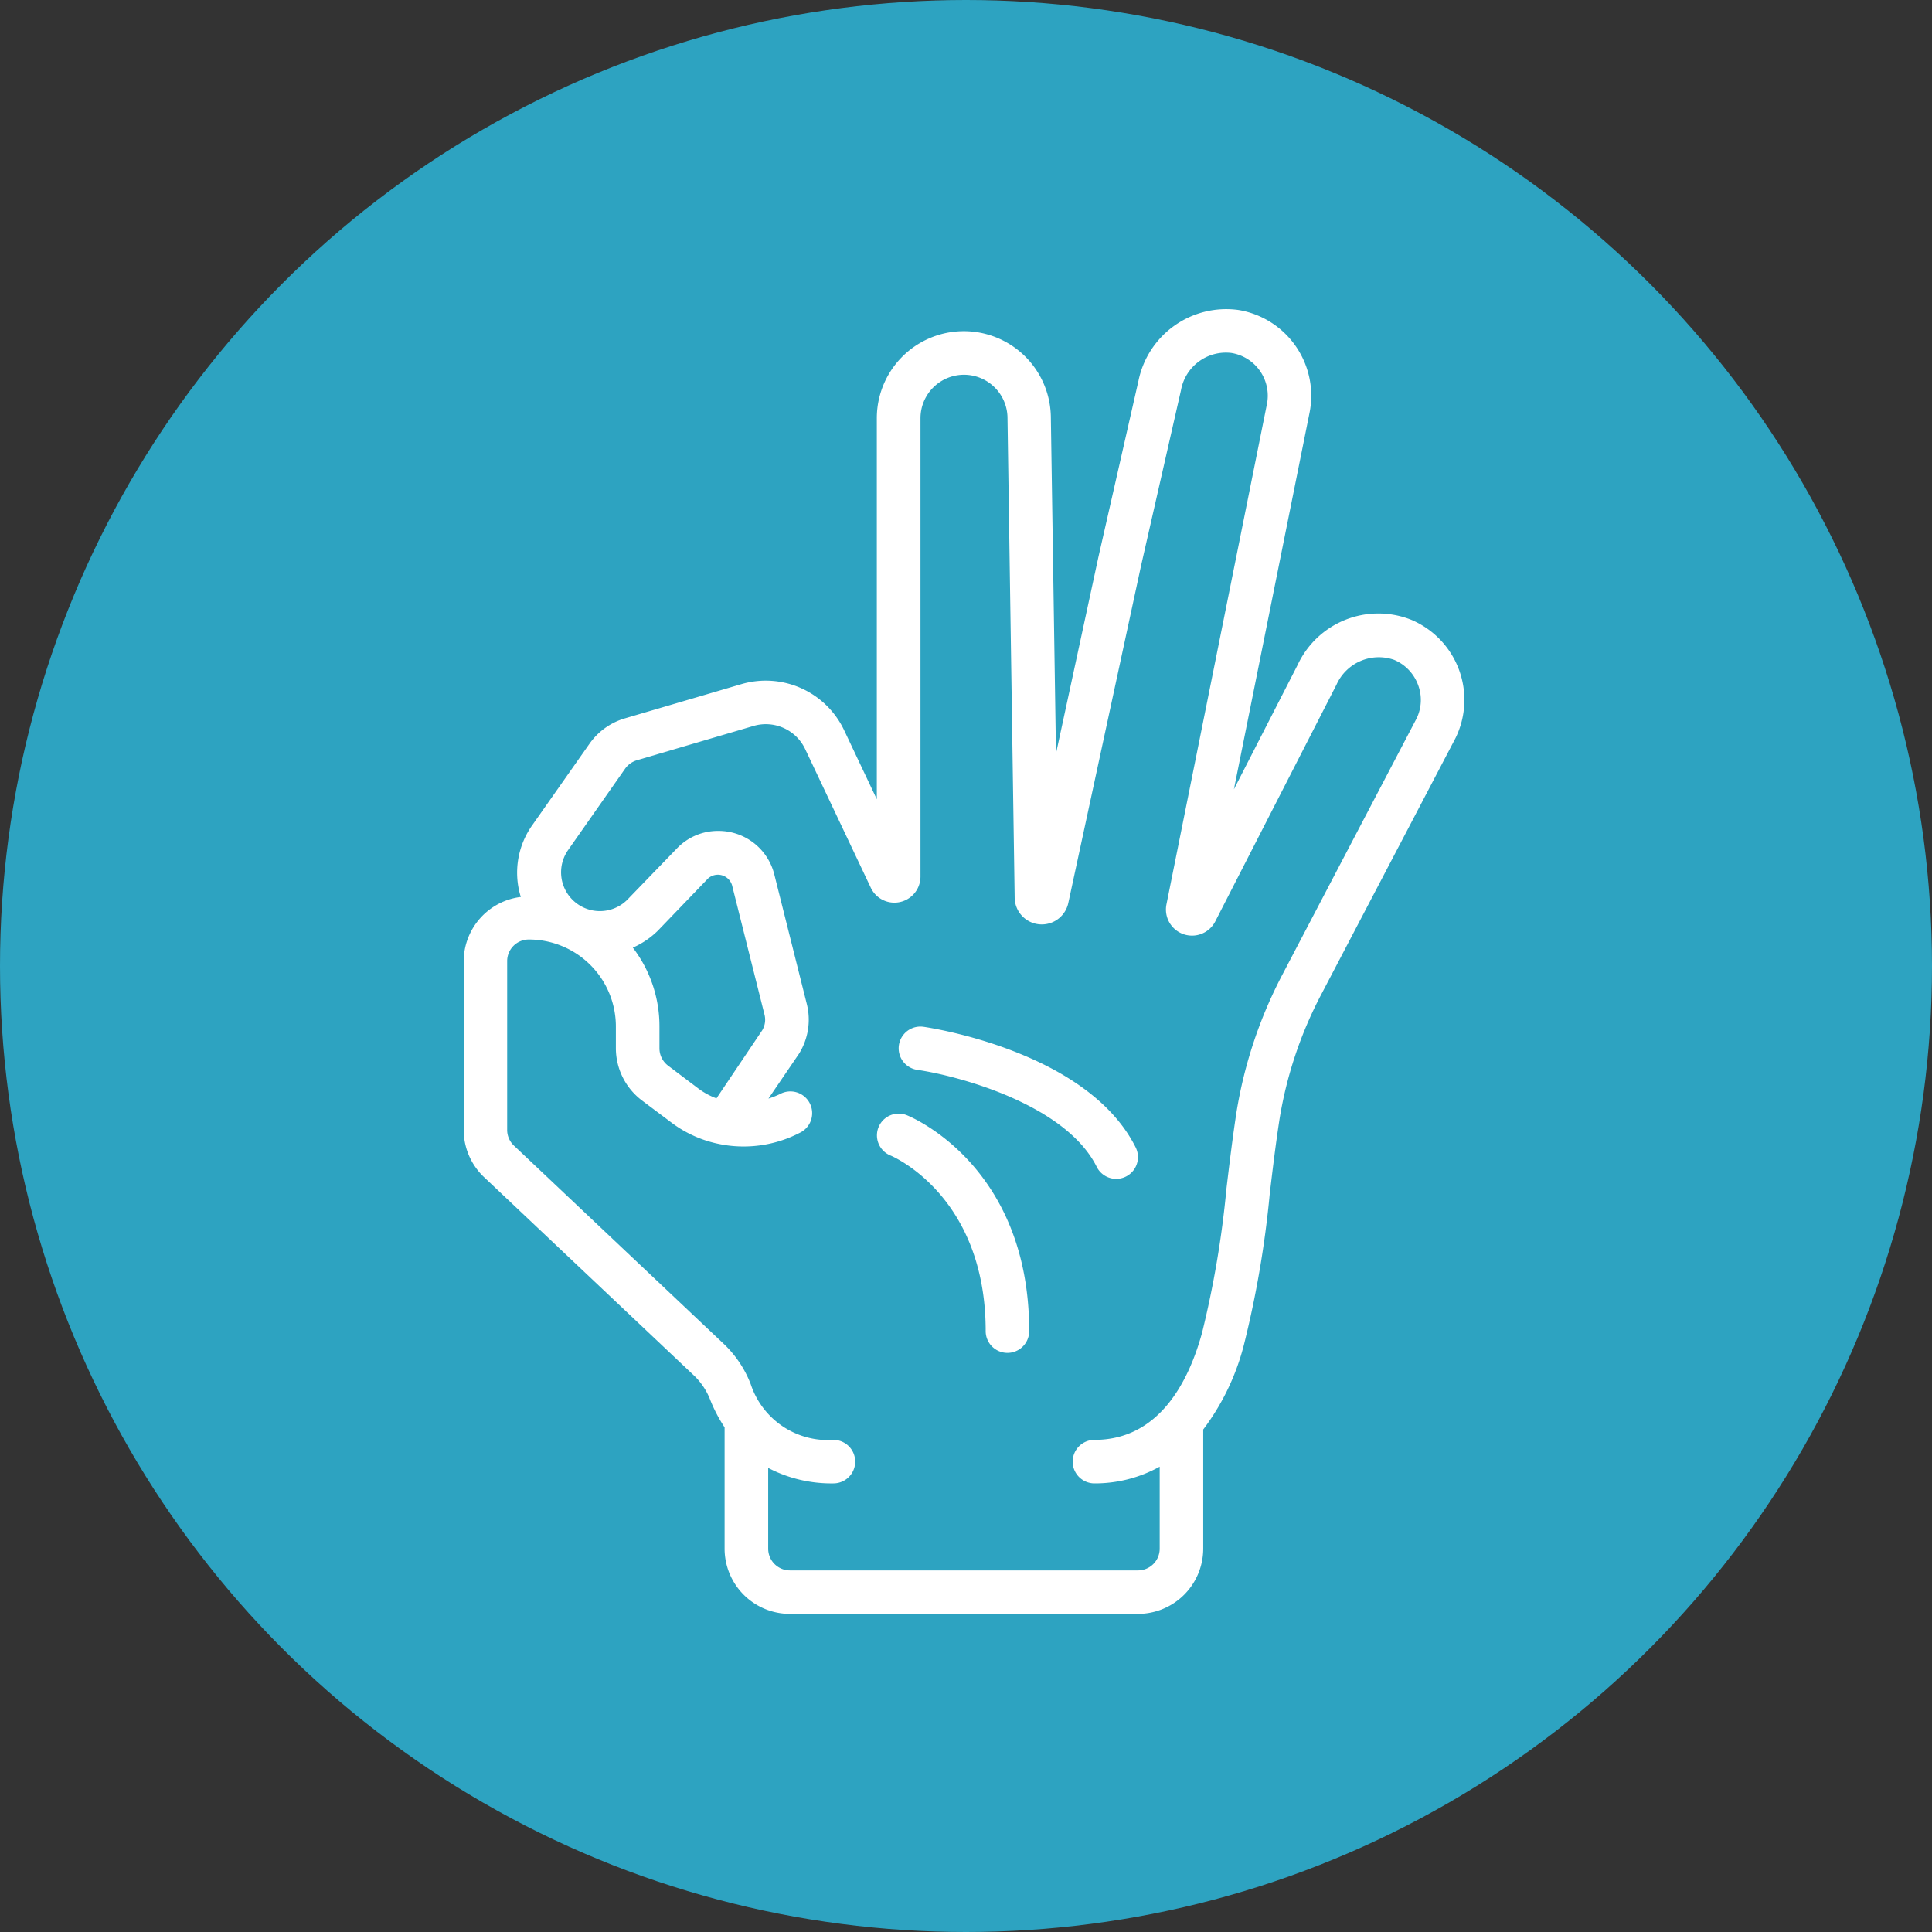
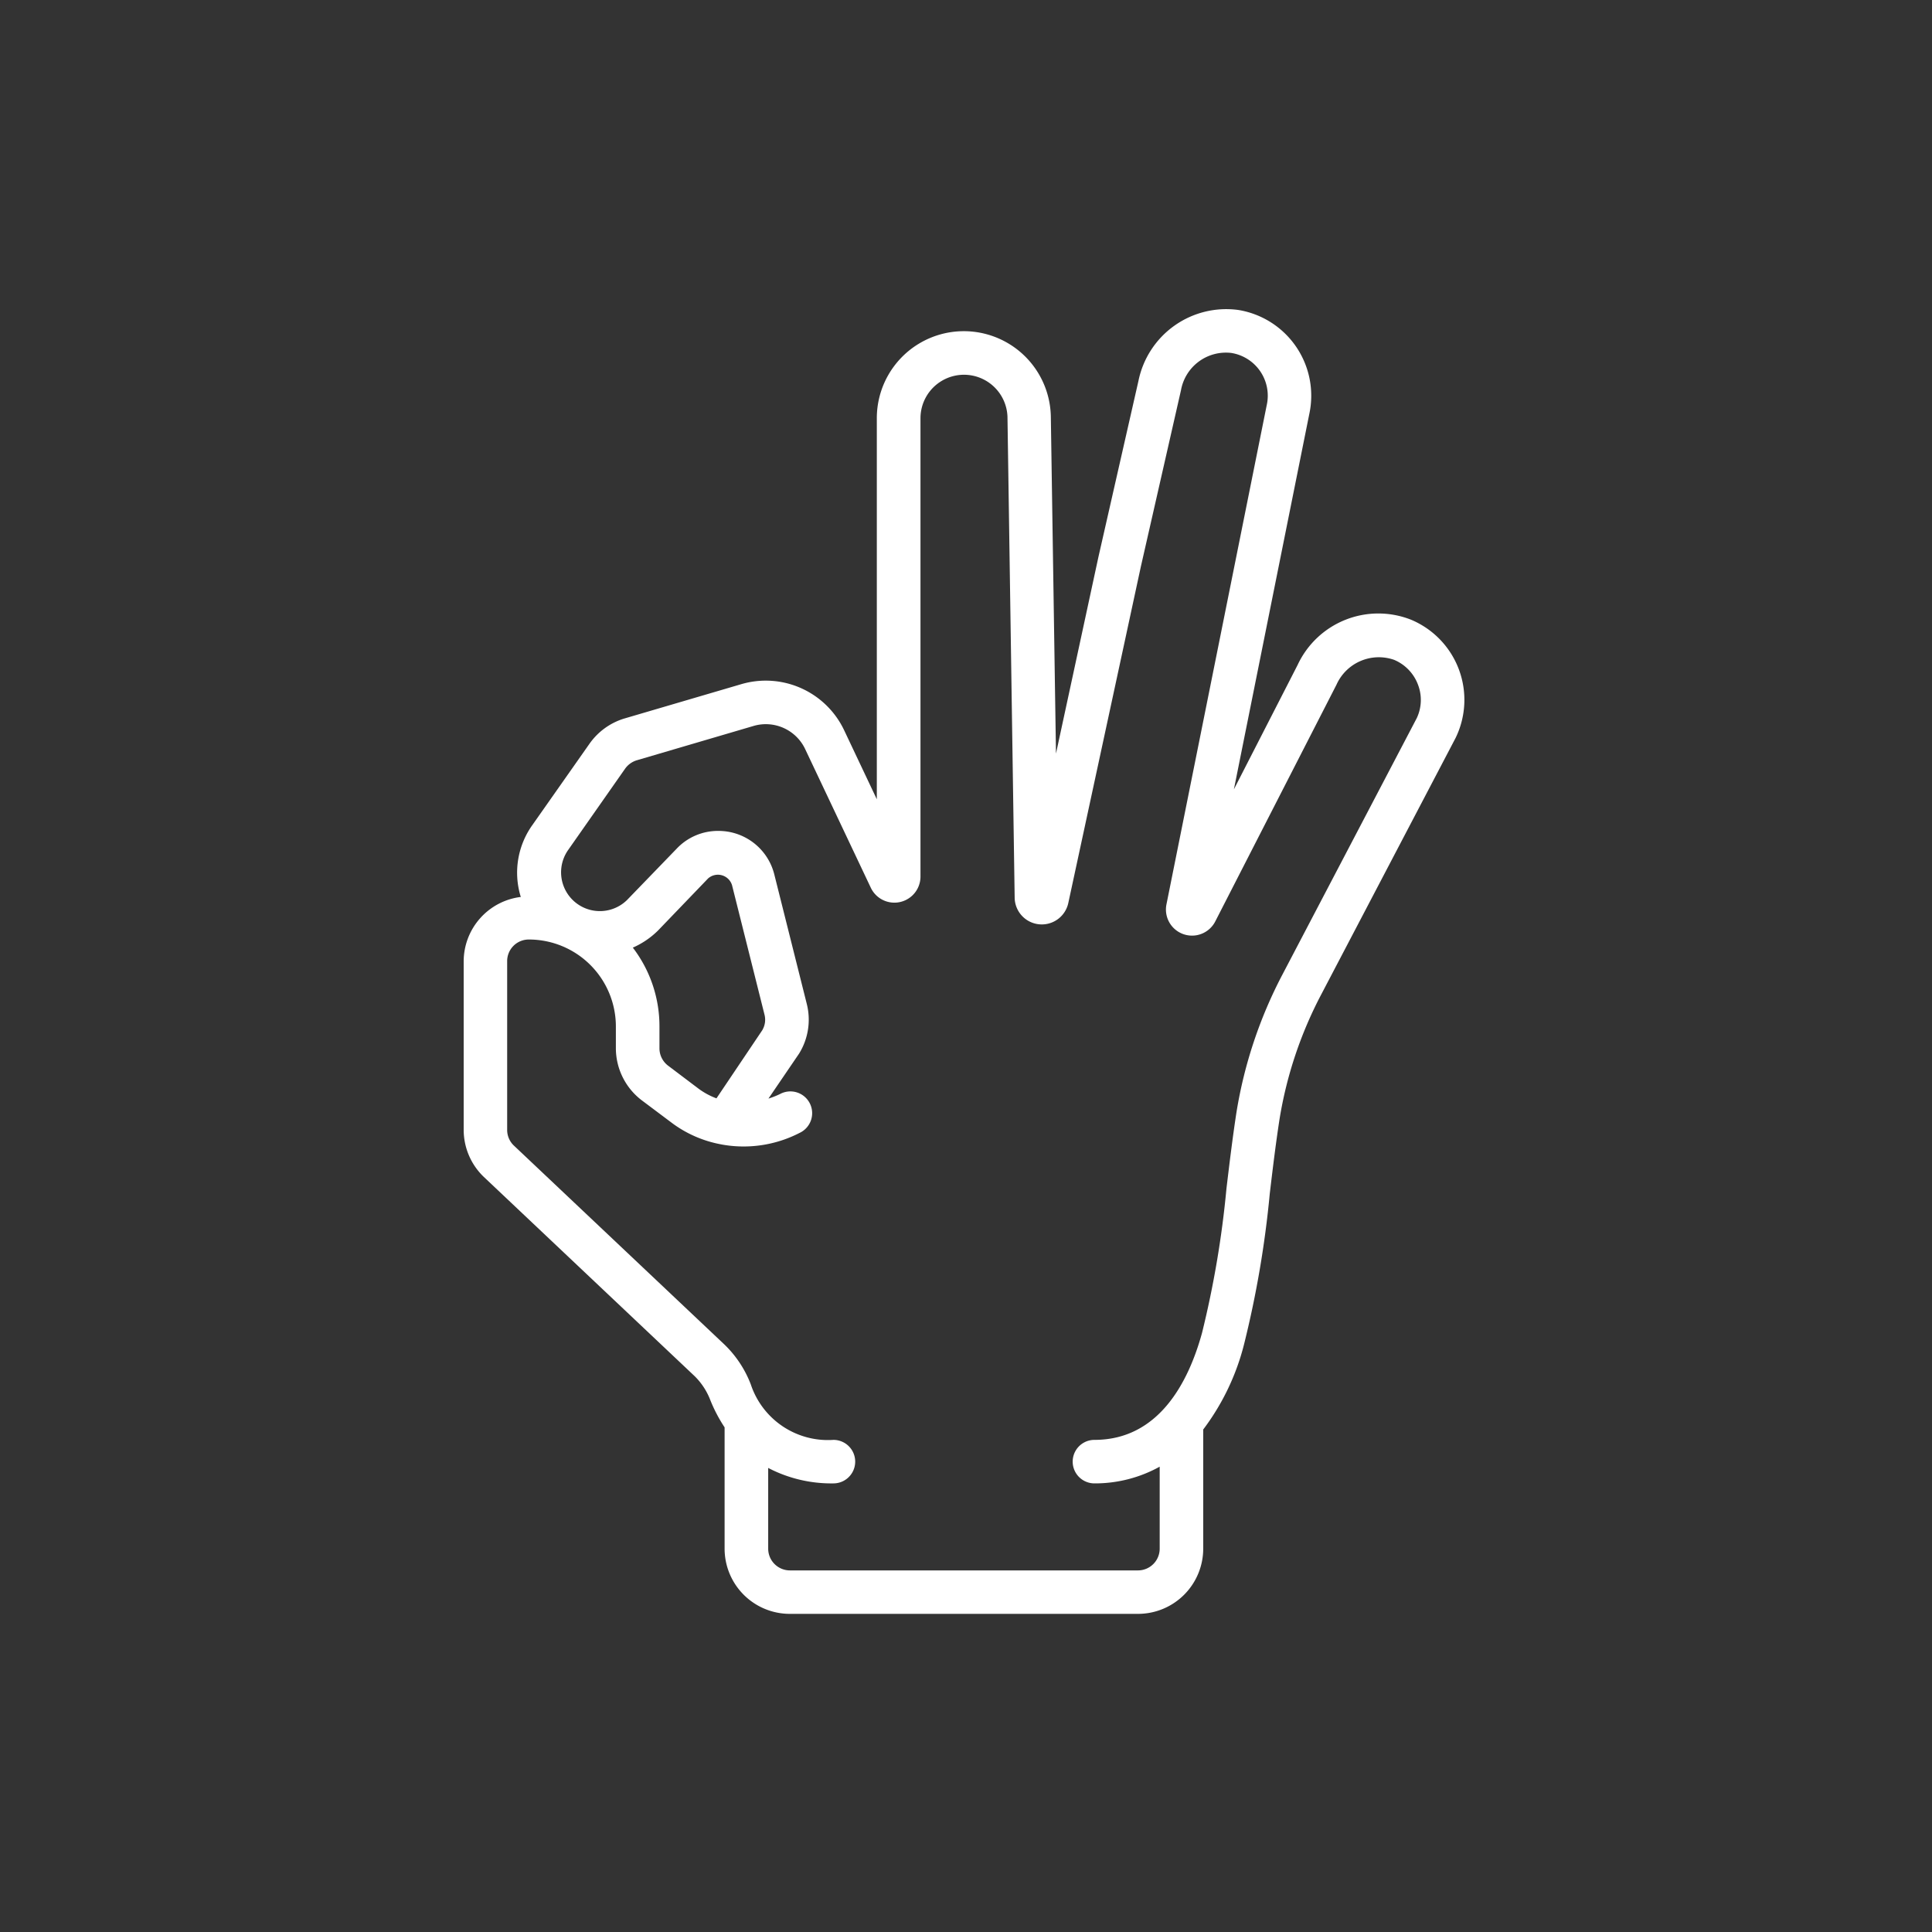
<svg xmlns="http://www.w3.org/2000/svg" width="75" height="75" viewBox="0 0 75 75">
  <rect x="0" y="0" width="75" height="75" fill="#333333" stroke="none" />
  <g id="Group_1116" data-name="Group 1116" transform="translate(-1440 -960)">
-     <circle id="Ellipse_16" data-name="Ellipse 16" cx="37.5" cy="37.5" r="37.5" transform="translate(1440 960)" fill="#2da3c1" />
    <g id="ok" transform="translate(1457.566 972.001)">
      <path id="Path_26" data-name="Path 26" d="M32.807,13.813l-2.473,4.828L33.26,4.073A3.372,3.372,0,0,0,30.507.032,3.478,3.478,0,0,0,26.63,2.779L25.075,9.619l-1.648,7.635-.2-13.1a3.378,3.378,0,0,0-6.755.1V19.027L15.21,16.361a3.366,3.366,0,0,0-4.008-1.8L6.66,15.895a2.562,2.562,0,0,0-1.344.979L3.107,20.018a3.184,3.184,0,0,0-.467,2.764c0,.013.012.024.015.036a2.525,2.525,0,0,0-2.221,2.5v6.54a2.532,2.532,0,0,0,.76,1.808L9.4,41.421a2.617,2.617,0,0,1,.613.942,5.908,5.908,0,0,0,.55,1.046v4.706A2.533,2.533,0,0,0,13.1,50.649h13.51a2.533,2.533,0,0,0,2.533-2.533V43.492a9.24,9.24,0,0,0,1.583-3.3,39.392,39.392,0,0,0,1-5.854c.114-.958.23-1.929.382-2.911a15.809,15.809,0,0,1,1.611-4.813l5.222-9.97a3.373,3.373,0,0,0-1.724-4.585A3.456,3.456,0,0,0,32.807,13.813ZM12.035,27.978l-1.788,2.659a2.8,2.8,0,0,1-.675-.361l-1.2-.906a.845.845,0,0,1-.338-.676v-.844A5.019,5.019,0,0,0,7,24.786a3.235,3.235,0,0,0,.978-.664L9.922,22.1a.574.574,0,0,1,.929.26l1.259,5.02a.792.792,0,0,1-.075.594ZM36.553,13.614a1.683,1.683,0,0,1,.929.969,1.649,1.649,0,0,1-.053,1.3l-5.212,9.95a17.5,17.5,0,0,0-1.782,5.336c-.154,1-.273,1.993-.39,2.969a38.144,38.144,0,0,1-.949,5.607c-.521,1.893-1.668,4.15-4.176,4.15a.844.844,0,0,0,0,1.689,5.181,5.181,0,0,0,2.533-.649v3.183a.844.844,0,0,1-.845.844H13.1a.844.844,0,0,1-.845-.844V44.984a5.3,5.3,0,0,0,2.533.6.844.844,0,0,0,0-1.689,3.154,3.154,0,0,1-3.209-2.156,4.275,4.275,0,0,0-1.022-1.545l-8.19-7.739a.837.837,0,0,1-.245-.6v-6.54a.838.838,0,0,1,.82-.844,3.377,3.377,0,0,1,3.4,3.377v.844a2.545,2.545,0,0,0,1.013,2.027l1.2.9a4.576,4.576,0,0,0,1.85.8l.072.014a4.74,4.74,0,0,0,2.993-.453.845.845,0,1,0-.755-1.511,3.337,3.337,0,0,1-.45.177L13.454,28.9a2.5,2.5,0,0,0,.3-1.926l-1.257-5.011a2.23,2.23,0,0,0-2.172-1.708,2.2,2.2,0,0,0-1.621.688l-1.934,2a1.506,1.506,0,0,1-2.28-1.948L6.7,17.84a.864.864,0,0,1,.451-.326l4.53-1.332a1.689,1.689,0,0,1,2.011.9l2.549,5.384a1.013,1.013,0,0,0,1.926-.434V4.235a1.689,1.689,0,0,1,3.377-.057l.279,18.661a1.053,1.053,0,0,0,2.083.212L26.723,9.989,28.279,3.15A1.773,1.773,0,0,1,30.231,1.7a1.681,1.681,0,0,1,1.376,2.032L27.717,23.1a1.013,1.013,0,0,0,1.89.675l4.711-9.2A1.8,1.8,0,0,1,36.553,13.614Zm0,0" transform="translate(0 0)" fill="#fff" />
-       <path id="Path_27" data-name="Path 27" d="M172.062,281.473a.844.844,0,1,0-.24,1.672c1.52.218,5.741,1.317,6.963,3.764a.845.845,0,0,0,1.512-.755C178.432,282.422,172.32,281.51,172.062,281.473Zm0,0" transform="translate(-153.777 -253.614)" fill="#fff" />
-       <path id="Path_28" data-name="Path 28" d="M163.575,315.6a.844.844,0,1,0-.628,1.567c.037.015,3.691,1.538,3.691,6.816a.844.844,0,1,0,1.689,0C168.327,317.574,163.768,315.677,163.575,315.6Zm0,0" transform="translate(-145.94 -284.31)" fill="#fff" />
    </g>
  </g>
</svg>